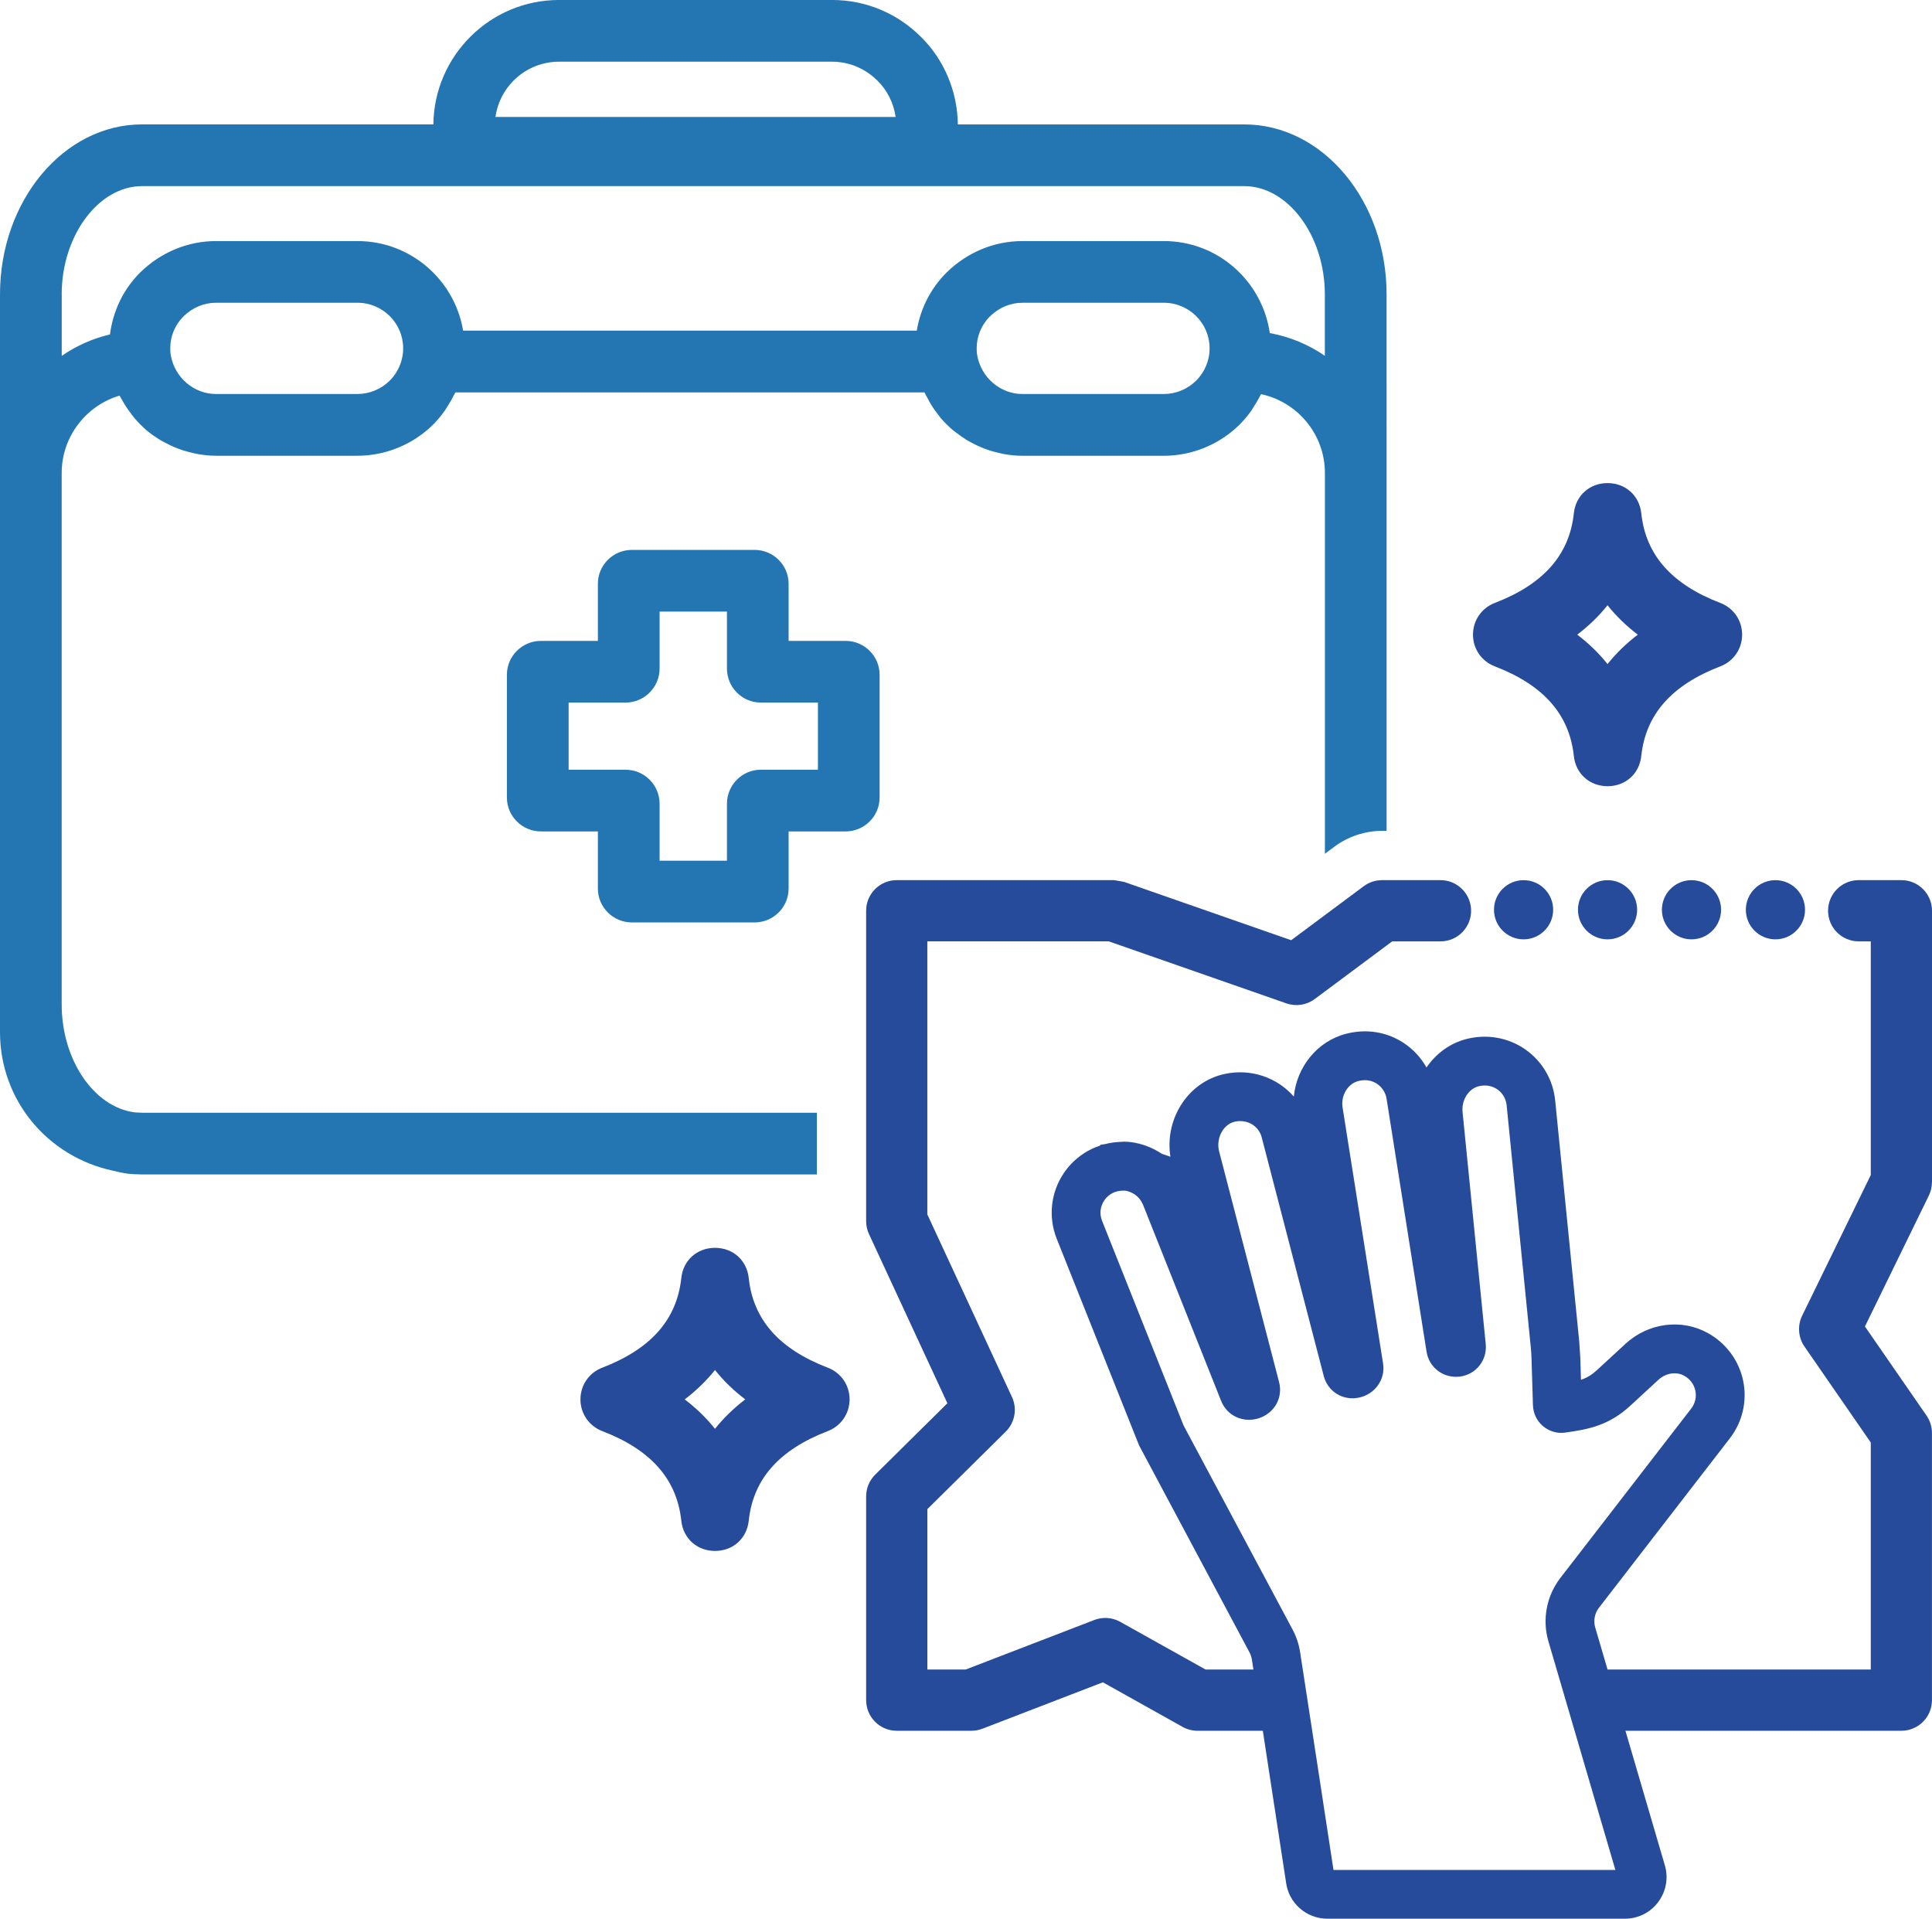
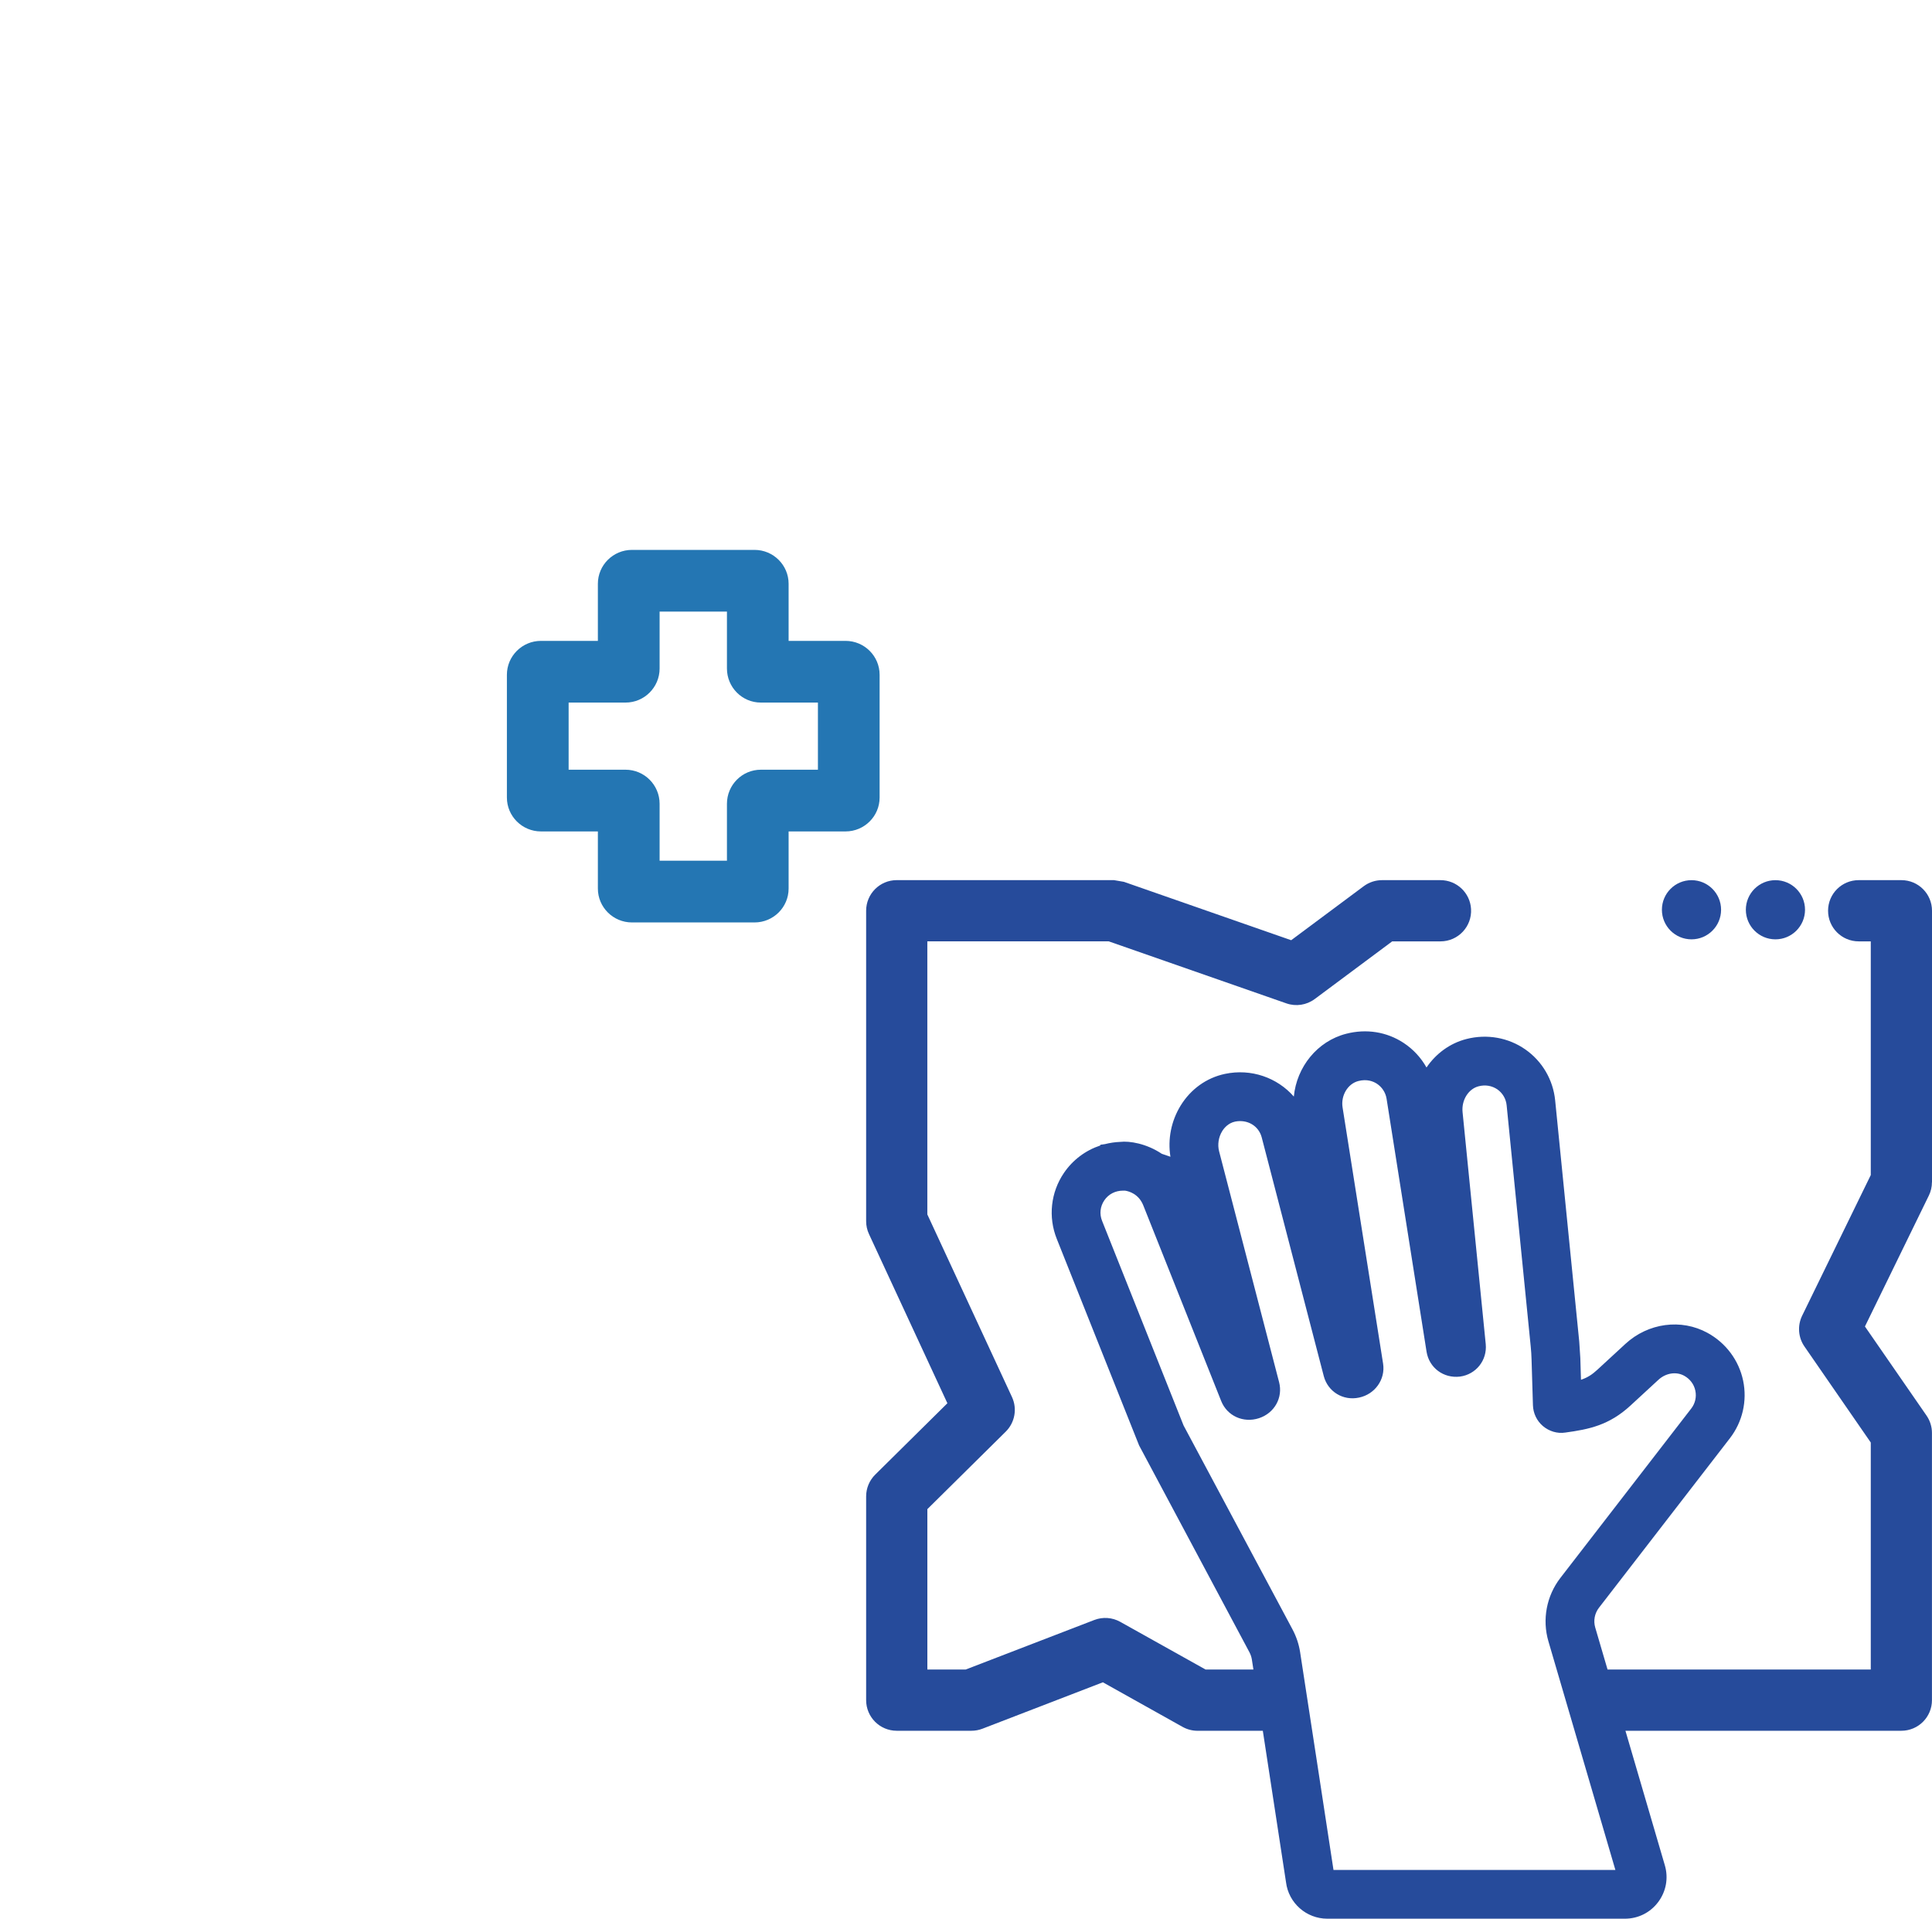
<svg xmlns="http://www.w3.org/2000/svg" id="Capa_2" width="78.298" height="77.752" viewBox="0 0 78.298 77.752">
  <defs>
    <style>.cls-1{fill:#2476b3;}.cls-2{fill:#264b9b;}</style>
  </defs>
  <g id="Capa_2-2">
    <g id="Clinica">
      <path class="cls-2" d="M78.298,47.907v-11c0-.685-.555-1.24-1.24-1.24h-1.732c-.683,0-1.237,.552-1.24,1.235h0c-.003,.687,.553,1.246,1.24,1.246h.491v9.469l-2.783,5.703c-.195,.404-.158,.882,.096,1.247l2.687,3.89v9.199h-10.668l-.499-1.702c-.081-.276-.025-.574,.151-.802l5.306-6.868c.512-.663,.708-1.513,.537-2.334-.172-.822-.697-1.528-1.442-1.936-1.065-.585-2.407-.406-3.331,.447l-1.13,1.042c-.217,.2-.4,.321-.669,.411l-.026-.874-.044-.673-.976-9.776c-.083-.833-.524-1.586-1.209-2.064-.689-.481-1.557-.635-2.388-.422-.673,.173-1.237,.595-1.617,1.154-.223-.398-.539-.741-.927-.996-.684-.45-1.512-.582-2.328-.371-1.173,.3-2.007,1.348-2.122,2.545-.668-.763-1.724-1.146-2.796-.918-.743,.159-1.379,.615-1.791,1.283-.383,.622-.529,1.364-.414,2.074l-.351-.12c-.626-.419-1.311-.526-1.685-.482-.21,.008-.417,.039-.617,.09l-.188,.027-.003,.029c-.594,.197-1.115,.584-1.473,1.113-.535,.787-.643,1.785-.29,2.669l3.337,8.372,4.474,8.386c.048,.091,.08,.188,.096,.287,.017,.11,.039,.25,.063,.408h-1.94l-3.457-1.932c-.322-.18-.707-.207-1.051-.075l-5.211,2.007h-1.555v-6.499l3.176-3.14c.372-.368,.473-.93,.253-1.404l-3.43-7.399v-11.066h7.352l7.201,2.514c.387,.135,.816,.069,1.145-.175l3.141-2.338h1.958c.714,0,1.28-.601,1.238-1.314h0c-.039-.655-.582-1.167-1.238-1.167h-2.369c-.268,0-.528,.086-.743,.246l-2.939,2.188-6.78-2.366-.404-.069h-8.802c-.685,0-1.24,.555-1.24,1.24v12.581c0,.181,.039,.36,.116,.524l3.177,6.854-2.924,2.891c-.236,.233-.369,.551-.369,.883v8.258c0,.685,.555,1.24,1.24,1.24h3.029c.151,0,.301-.028,.442-.082l4.883-1.882,3.229,1.806c.186,.104,.395,.159,.608,.159h2.645c.415,2.704,.939,6.136,.94,6.136,.104,.844,.824,1.479,1.674,1.479h12.059c.537,0,1.03-.246,1.351-.676,.321-.43,.42-.971,.269-1.487l-1.597-5.453h11.182c.685,0,1.24-.555,1.24-1.24v-10.829c0-.251-.077-.497-.22-.704l-2.496-3.61,2.591-5.308c.082-.168,.124-.352,.124-.538Zm-24.256,27.868c-.191-1.255-1.125-7.362-1.354-8.833-.05-.317-.153-.622-.305-.909l-4.417-8.268-3.303-8.293c-.111-.278-.077-.581,.091-.829,.169-.25,.444-.393,.755-.393h.085c.155,.023,.552,.127,.74,.598l3.156,7.925c.239,.605,.898,.905,1.532,.698,.627-.205,.979-.832,.816-1.459l-2.432-9.357c-.07-.269-.023-.574,.125-.815,.073-.119,.238-.327,.522-.388,.5-.1,.958,.17,1.081,.642l2.513,9.667c.165,.635,.784,1.014,1.43,.875,.647-.134,1.075-.739,.975-1.377l-1.642-10.383c-.075-.48,.21-.959,.639-1.068,.344-.09,.6,.01,.751,.108,.21,.138,.353,.359,.393,.606l1.621,10.256c.104,.649,.687,1.086,1.351,1.007,.651-.084,1.111-.661,1.047-1.317l-.939-9.402c-.048-.481,.236-.94,.649-1.045,.273-.072,.544-.024,.764,.127,.211,.149,.347,.381,.373,.641l.976,9.777c.018,.177,.029,.353,.034,.532l.056,1.849c.01,.325,.157,.633,.405,.843,.251,.212,.583,.314,.908,.263,.966-.132,1.775-.297,2.641-1.095l1.13-1.042c.3-.277,.719-.343,1.042-.167,.24,.132,.402,.347,.456,.607,.053,.253-.007,.516-.165,.721l-5.306,6.868c-.561,.727-.742,1.686-.484,2.567l2.714,9.265h-11.426Z" />
      <g>
-         <path class="cls-2" d="M66.348,36.867c0-.662-.537-1.199-1.199-1.199s-1.199,.537-1.199,1.199,.537,1.199,1.199,1.199,1.199-.537,1.199-1.199Z" />
        <path class="cls-2" d="M73.152,36.867c0-.662-.537-1.199-1.199-1.199s-1.199,.537-1.199,1.199,.537,1.199,1.199,1.199,1.199-.537,1.199-1.199Z" />
        <path class="cls-2" d="M69.75,36.867c0-.662-.537-1.199-1.199-1.199s-1.199,.537-1.199,1.199,.537,1.199,1.199,1.199,1.199-.537,1.199-1.199Z" />
-         <path class="cls-2" d="M62.945,36.867c0-.662-.537-1.199-1.199-1.199s-1.199,.537-1.199,1.199,.537,1.199,1.199,1.199,1.199-.537,1.199-1.199Z" />
      </g>
      <path class="cls-1" d="M34.267,25.971h-2.307v-2.315c0-.756-.619-1.372-1.381-1.372h-4.968c-.762,0-1.381,.616-1.381,1.372v2.315h-2.307c-.761,0-1.38,.616-1.38,1.373v4.976c0,.757,.619,1.373,1.38,1.373h2.307v2.315c0,.757,.619,1.373,1.381,1.373h4.968c.762,0,1.381-.616,1.381-1.373v-2.315h2.307c.762,0,1.381-.616,1.381-1.373v-4.976c0-.757-.619-1.373-1.381-1.373Zm-1.119,5.221h-2.315c-.757,0-1.372,.619-1.372,1.38v2.307h-2.729v-2.307c0-.761-.619-1.38-1.38-1.38h-2.307v-2.721h2.307c.761,0,1.38-.619,1.38-1.38v-2.307h2.729v2.307c0,.761,.615,1.38,1.372,1.38h2.315v2.721Z" />
-       <path class="cls-1" d="M5.756,45.092c-.11,0-.216-.009-.303-.015-1.656-.217-2.953-2.136-2.953-4.372V19.167c0-1.474,.993-2.735,2.345-3.135,.029,.058,.066,.11,.097,.167,.038,.07,.077,.138,.119,.206,.086,.139,.181,.271,.281,.399,.042,.054,.081,.11,.126,.161,.15,.173,.31,.336,.484,.483,.005,.004,.011,.008,.016,.012,.17,.141,.352,.266,.542,.381,.061,.037,.125,.067,.188,.101,.141,.076,.285,.145,.434,.205,.075,.03,.149,.058,.226,.084,.153,.052,.31,.093,.47,.128,.072,.016,.142,.035,.215,.047,.233,.038,.47,.063,.712,.063h5.731c.286,0,.571-.029,.85-.085,.837-.169,1.62-.582,2.229-1.191h0c.175-.175,.329-.366,.47-.565,.043-.061,.078-.126,.118-.189,.093-.146,.179-.295,.254-.451,.014-.03,.036-.057,.049-.087h19.009c.04,.09,.093,.172,.139,.258,.038,.071,.073,.144,.115,.213,.099,.164,.21,.319,.329,.467,.025,.031,.046,.066,.072,.097,.149,.175,.312,.336,.486,.485,.05,.043,.105,.079,.158,.12,.13,.101,.263,.197,.403,.283,.071,.043,.143,.081,.216,.121,.134,.072,.27,.136,.411,.194,.079,.032,.157,.063,.238,.091,.152,.052,.307,.092,.466,.127,.074,.016,.146,.037,.221,.049,.235,.039,.474,.064,.719,.064h5.731c.286,0,.571-.029,.85-.085,.837-.169,1.62-.582,2.229-1.191h0c.169-.17,.32-.353,.458-.544,.042-.059,.076-.123,.115-.184,.091-.141,.177-.283,.251-.432,.01-.021,.025-.039,.035-.061,1.477,.314,2.587,1.628,2.587,3.196v15.429l.385-.287c.556-.414,1.244-.642,1.937-.642h.178V11.93c0-3.798-2.587-6.888-5.768-6.888h-11.607c-.016-1.333-.557-2.625-1.492-3.544-.966-.966-2.246-1.499-3.604-1.499h-11.065c-2.793,0-5.063,2.257-5.095,5.042H5.756C2.582,5.042,0,8.132,0,11.93v29.896c0,2.751,1.922,5.049,4.58,5.616,.205,.053,.414,.096,.627,.124,.184,.015,.365,.027,.549,.027h27.349v-2.5H5.756ZM16.313,14.427c-.068,.383-.248,.728-.517,.996-.346,.346-.824,.544-1.311,.544h-5.731c-.885,0-1.668-.657-1.83-1.558l-.002-.013c-.018-.092-.022-.185-.022-.284,0-.487,.193-.948,.535-1.29,.364-.357,.833-.554,1.319-.554h5.731c1.022,0,1.854,.827,1.854,1.843,0,.101-.003,.196-.027,.314Zm32.682,0c-.068,.383-.248,.728-.517,.996-.346,.346-.824,.544-1.311,.544h-5.731c-.885,0-1.668-.657-1.83-1.558l-.002-.012c-.019-.092-.022-.186-.022-.284,0-.487,.193-.948,.535-1.29,.364-.357,.833-.554,1.319-.554h5.731c1.022,0,1.854,.827,1.854,1.843,0,.101-.003,.196-.027,.314ZM22.656,2.5h11.065c.689,0,1.342,.272,1.844,.773,.396,.39,.653,.91,.732,1.466H20.08c.177-1.264,1.265-2.239,2.576-2.239ZM2.5,11.93c0-2.378,1.491-4.388,3.256-4.388H50.424c1.771,0,3.268,2.009,3.268,4.388v2.489c-.658-.454-1.415-.773-2.231-.922-.303-2.102-2.102-3.728-4.292-3.728h-5.731c-1.145,0-2.234,.45-3.078,1.276-.651,.65-1.059,1.469-1.206,2.354H18.769c-.344-2.055-2.126-3.63-4.282-3.63h-5.731c-1.145,0-2.234,.45-3.078,1.276-.688,.688-1.099,1.565-1.221,2.508-.71,.167-1.372,.464-1.955,.869v-2.492Z" />
-       <path class="cls-2" d="M69.723,24.436c-1.979-.76-3.027-1.949-3.207-3.634-.077-.721-.639-1.224-1.366-1.225h0c-.728,0-1.29,.503-1.367,1.224-.18,1.685-1.229,2.874-3.207,3.634-.534,.206-.88,.71-.88,1.284s.346,1.077,.88,1.283c1.979,.76,3.027,1.949,3.207,3.634,.077,.721,.64,1.224,1.367,1.224h0c.728,0,1.289-.504,1.366-1.224,.18-1.686,1.229-2.874,3.207-3.634,.534-.206,.88-.71,.88-1.284s-.346-1.077-.88-1.283Zm-3.348,1.283c-.47,.358-.88,.757-1.227,1.192-.346-.435-.756-.833-1.227-1.192,.47-.358,.881-.757,1.227-1.191,.347,.435,.757,.834,1.227,1.191Z" />
-       <path class="cls-2" d="M33.551,55.426c-1.979-.76-3.027-1.949-3.207-3.634-.077-.721-.639-1.224-1.366-1.225h0c-.728,0-1.29,.503-1.367,1.224-.18,1.685-1.229,2.874-3.207,3.634-.534,.206-.88,.71-.88,1.284s.346,1.077,.88,1.283c1.979,.76,3.027,1.949,3.207,3.634,.077,.721,.64,1.224,1.367,1.224h0c.728,0,1.289-.504,1.366-1.224,.18-1.686,1.229-2.874,3.207-3.634,.534-.206,.88-.71,.88-1.284s-.346-1.077-.88-1.283Zm-3.348,1.283c-.47,.358-.88,.757-1.227,1.192-.346-.435-.756-.833-1.227-1.192,.47-.358,.881-.757,1.227-1.191,.347,.435,.757,.834,1.227,1.191Z" />
    </g>
  </g>
</svg>